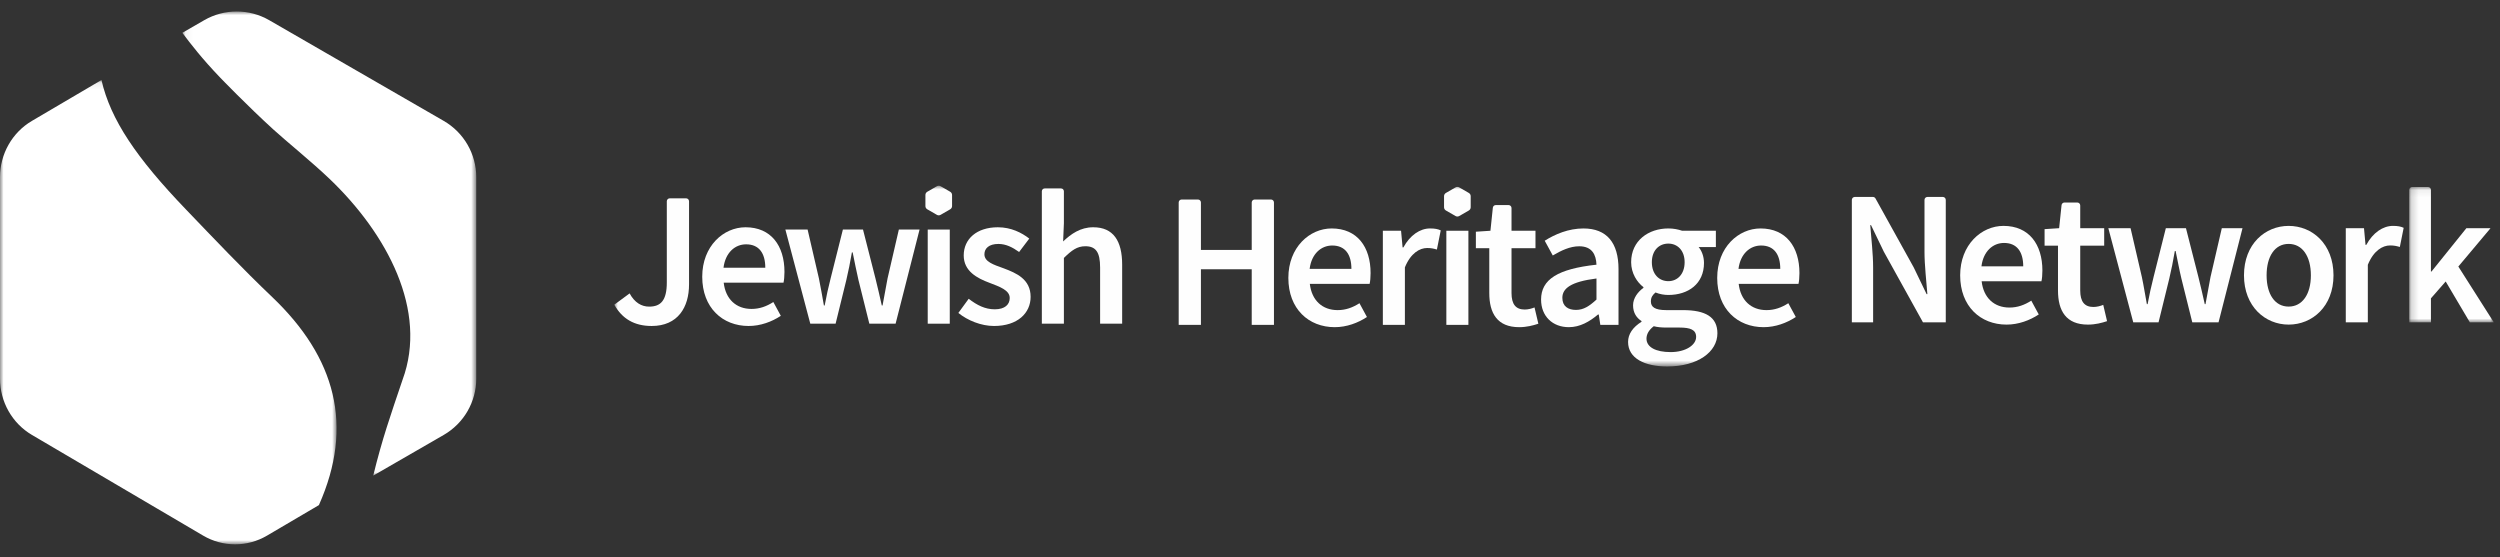
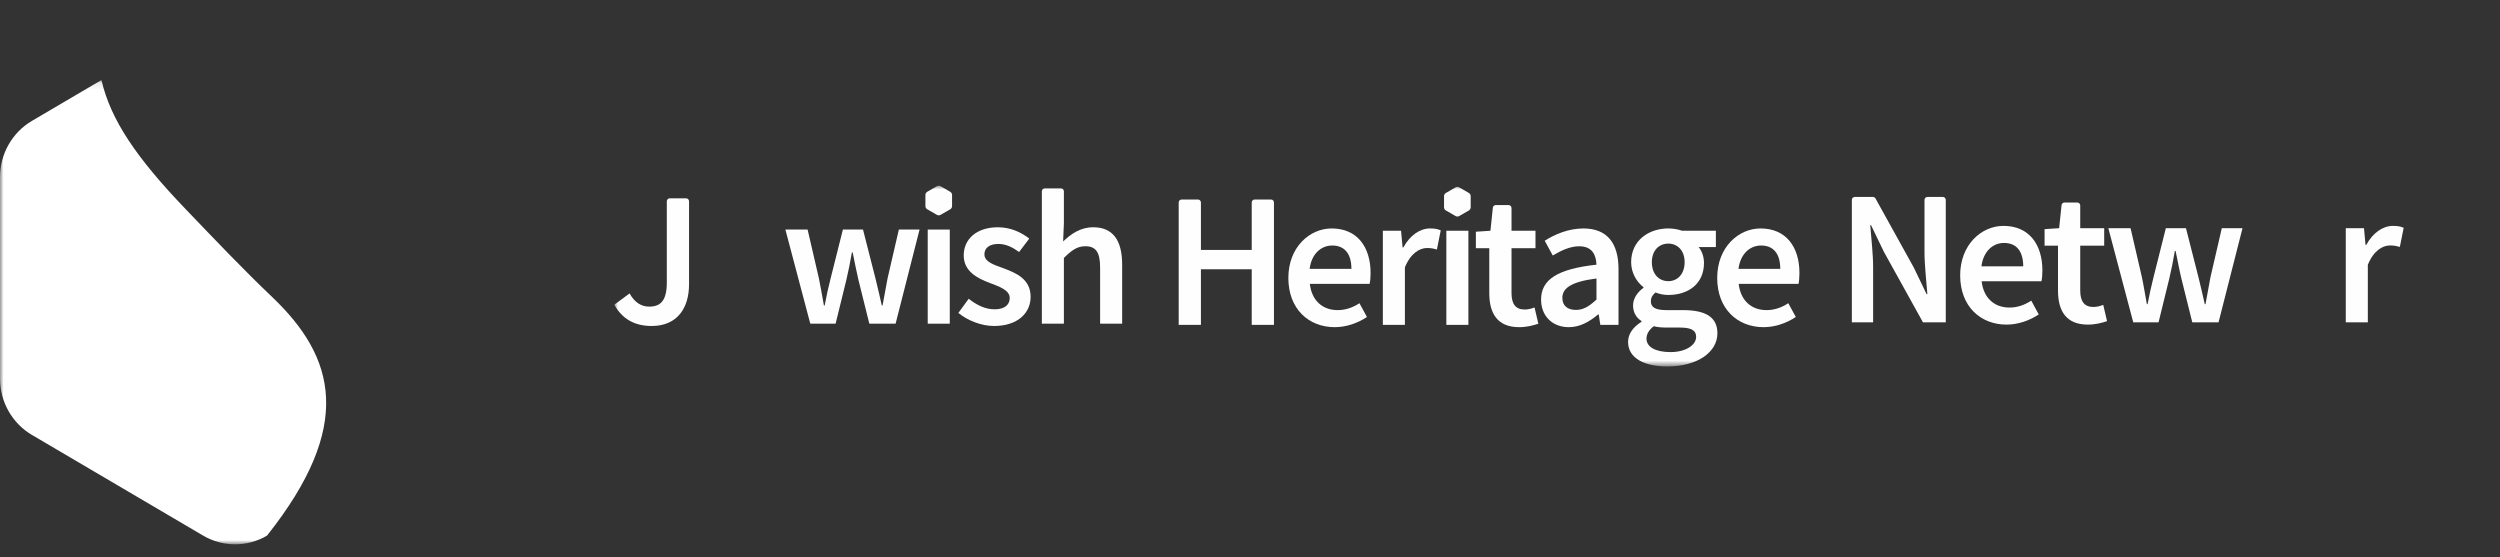
<svg xmlns="http://www.w3.org/2000/svg" xmlns:xlink="http://www.w3.org/1999/xlink" width="350px" height="78px" viewBox="0 0 350 78" version="1.1">
  <rect x="0" y="0" width="350" height="78" fill="#333333" stroke="none" />
  <title>JHN logo</title>
  <defs>
-     <polygon id="path-1" points="0.048 -0.001 41.198 -0.001 41.198 64.975 0.048 64.975" />
    <polygon id="path-3" points="0 0.092 47.121 0.092 47.121 65.096 0 65.096" />
    <polygon id="path-5" points="0.172 0.072 12.007 0.072 12.007 19.018 0.172 19.018" />
    <polygon id="path-7" points="0 25.305 263.132 25.305 263.132 0 0 0" />
  </defs>
  <g id="JHN-desktop" stroke="none" stroke-width="1" fill="none" fill-rule="evenodd">
    <g id="JHN-HP" transform="translate(-308, -38)">
      <g id="header">
        <g id="menu" transform="translate(308, 38)">
          <g id="JHN-logo">
            <g id="icon" transform="translate(0, 0.946)">
              <g id="Group-4" transform="translate(25.479, 0.664)">
                <mask id="mask-2" fill="white">
                  <use xlink:href="#path-1" />
                </mask>
                <g id="Clip-3" />
                <path d="M36.645,15.317 L12.216,1.219 C9.398,-0.407 5.926,-0.407 3.108,1.219 L0.048,2.985 C1.204,4.525 2.823,6.629 5.389,9.298 C5.389,9.298 9.087,13.141 12.805,16.531 C14.552,18.125 18.17,21.053 20.652,23.424 C28.728,31.138 34.455,41.885 30.875,51.569 C29.187,56.567 28.021,59.86 26.776,64.975 L36.645,59.28 C39.462,57.654 41.198,54.648 41.198,51.396 L41.198,23.201 C41.198,19.948 39.462,16.943 36.645,15.317" id="Fill-2" fill="#FFFFFF" mask="url(#mask-2)" />
              </g>
              <g id="Group-7" transform="translate(0, 10.164)">
                <mask id="mask-4" fill="white">
                  <use xlink:href="#path-3" />
                </mask>
                <g id="Clip-6" />
-                 <path d="M38.098,30.468 C33.946,26.513 29.993,22.339 26.017,18.197 C19.118,11.009 15.487,5.68 14.203,0.092 L4.469,5.816 C1.703,7.442 -3.45482939e-05,10.448 -3.45482939e-05,13.7 L-3.45482939e-05,41.895 C-3.45482939e-05,45.148 1.703,48.153 4.469,49.779 L28.444,63.877 C31.209,65.503 34.616,65.503 37.382,63.877 L44.647,59.605 C49.598,48.484 46.967,38.917 38.098,30.468" id="Fill-5" fill="#FFFFFF" mask="url(#mask-4)" />
+                 <path d="M38.098,30.468 C33.946,26.513 29.993,22.339 26.017,18.197 C19.118,11.009 15.487,5.68 14.203,0.092 L4.469,5.816 C1.703,7.442 -3.45482939e-05,10.448 -3.45482939e-05,13.7 L-3.45482939e-05,41.895 C-3.45482939e-05,45.148 1.703,48.153 4.469,49.779 L28.444,63.877 C31.209,65.503 34.616,65.503 37.382,63.877 C49.598,48.484 46.967,38.917 38.098,30.468" id="Fill-5" fill="#FFFFFF" mask="url(#mask-4)" />
              </g>
            </g>
            <g id="text" transform="translate(86, 26)">
              <path d="M173.672,1.572 L176.208,1.572 C176.359,1.572 176.497,1.654 176.57,1.785 L181.926,11.448 L183.724,15.178 L183.832,15.178 C183.697,13.38 183.429,11.152 183.429,9.194 L183.429,1.986 C183.429,1.757 183.614,1.572 183.842,1.572 L185.995,1.572 C186.223,1.572 186.408,1.757 186.408,1.986 L186.408,19.123 L183.214,19.123 L177.74,9.247 L175.942,5.517 L175.835,5.517 C175.969,7.369 176.237,9.489 176.237,11.448 L176.237,19.123 L173.258,19.123 L173.258,1.986 C173.258,1.757 173.443,1.572 173.672,1.572" id="Fill-1" fill="#FEFEFE" />
              <path d="M197.252,11.287 C197.252,9.247 196.366,8.013 194.568,8.013 C193.012,8.013 191.67,9.167 191.402,11.287 L197.252,11.287 Z M188.423,12.548 C188.423,8.255 191.402,5.624 194.488,5.624 C198.057,5.624 199.936,8.201 199.936,11.877 C199.936,12.468 199.882,13.058 199.801,13.38 L191.429,13.38 C191.697,15.715 193.2,17.057 195.319,17.057 C196.446,17.057 197.413,16.708 198.379,16.091 L199.425,18.023 C198.164,18.855 196.581,19.445 194.917,19.445 C191.268,19.445 188.423,16.895 188.423,12.548 L188.423,12.548 Z" id="Fill-3" fill="#FEFEFE" />
              <path d="M202.119,14.668 L202.119,8.389 L200.241,8.389 L200.241,6.081 L202.28,5.947 L202.617,2.721 C202.639,2.51 202.817,2.351 203.029,2.351 L204.819,2.351 C205.047,2.351 205.232,2.535 205.232,2.764 L205.232,5.947 L208.587,5.947 L208.587,8.389 L205.232,8.389 L205.232,14.668 C205.232,16.225 205.823,16.976 207.084,16.976 C207.54,16.976 208.077,16.842 208.452,16.681 L208.989,18.962 C208.264,19.204 207.353,19.445 206.306,19.445 C203.246,19.445 202.119,17.512 202.119,14.668" id="Fill-5" fill="#FEFEFE" />
              <path d="M209.166,5.947 L212.279,5.947 L213.862,12.79 C214.131,14.051 214.318,15.285 214.56,16.574 L214.667,16.574 C214.909,15.285 215.178,14.025 215.499,12.79 L217.217,5.947 L220.035,5.947 L221.779,12.79 C222.101,14.051 222.369,15.285 222.665,16.574 L222.772,16.574 C223.014,15.285 223.228,14.051 223.469,12.79 L225.053,5.947 L227.951,5.947 L224.597,19.123 L220.92,19.123 L219.391,12.978 C219.095,11.743 218.881,10.536 218.585,9.14 L218.478,9.14 C218.236,10.536 217.995,11.77 217.7,13.005 L216.197,19.123 L212.655,19.123 L209.166,5.947 Z" id="Fill-7" fill="#FEFEFE" />
-               <path d="M237.523,12.548 C237.523,9.892 236.342,8.147 234.41,8.147 C232.478,8.147 231.324,9.892 231.324,12.548 C231.324,15.178 232.478,16.922 234.41,16.922 C236.342,16.922 237.523,15.178 237.523,12.548 M228.157,12.548 C228.157,8.147 231.136,5.625 234.41,5.625 C237.711,5.625 240.69,8.147 240.69,12.548 C240.69,16.922 237.711,19.445 234.41,19.445 C231.136,19.445 228.157,16.922 228.157,12.548" id="Fill-9" fill="#FEFEFE" />
              <path d="M242.41,5.947 L244.959,5.947 L245.173,8.281 L245.281,8.281 C246.22,6.564 247.615,5.624 249.011,5.624 C249.682,5.624 250.111,5.705 250.514,5.893 L249.977,8.576 C249.521,8.443 249.172,8.362 248.609,8.362 C247.562,8.362 246.301,9.086 245.496,11.073 L245.496,19.123 L242.41,19.123 L242.41,5.947 Z" id="Fill-11" fill="#FEFEFE" />
              <g id="Group-15" transform="translate(251.125, 0.105)">
                <mask id="mask-6" fill="white">
                  <use xlink:href="#path-5" />
                </mask>
                <g id="Clip-14" />
-                 <path d="M0.585,0.072 L2.791,0.072 C3.019,0.072 3.205,0.257 3.205,0.485 L3.205,11.907 L3.285,11.907 L8.169,5.842 L11.55,5.842 L7.042,11.209 L12.007,19.018 L8.652,19.018 L5.271,13.302 L3.205,15.663 L3.205,19.018 L0.172,19.018 L0.172,0.485 C0.172,0.257 0.357,0.072 0.585,0.072" id="Fill-13" fill="#FEFEFE" mask="url(#mask-6)" />
              </g>
              <path d="M79.43,1.931 L81.716,1.931 C81.945,1.931 82.129,2.117 82.129,2.345 L82.129,8.989 L89.241,8.989 L89.241,2.345 C89.241,2.117 89.426,1.931 89.655,1.931 L91.941,1.931 C92.169,1.931 92.354,2.117 92.354,2.345 L92.354,19.482 L89.241,19.482 L89.241,11.7 L82.129,11.7 L82.129,19.482 L79.017,19.482 L79.017,2.345 C79.017,2.117 79.201,1.931 79.43,1.931" id="Fill-16" fill="#FEFEFE" />
              <path d="M103.198,11.646 C103.198,9.606 102.312,8.372 100.514,8.372 C98.958,8.372 97.616,9.526 97.348,11.646 L103.198,11.646 Z M94.369,12.907 C94.369,8.614 97.348,5.983 100.434,5.983 C104.004,5.983 105.882,8.56 105.882,12.236 C105.882,12.827 105.828,13.417 105.747,13.739 L97.375,13.739 C97.643,16.074 99.146,17.416 101.266,17.416 C102.393,17.416 103.359,17.067 104.325,16.45 L105.372,18.381 C104.111,19.213 102.527,19.804 100.863,19.804 C97.214,19.804 94.369,17.254 94.369,12.907 L94.369,12.907 Z" id="Fill-18" fill="#FEFEFE" />
              <path d="M107.599,6.306 L110.148,6.306 L110.363,8.64 L110.47,8.64 C111.409,6.923 112.805,5.983 114.2,5.983 C114.871,5.983 115.3,6.064 115.703,6.252 L115.166,8.935 C114.71,8.802 114.362,8.721 113.798,8.721 C112.751,8.721 111.49,9.446 110.685,11.431 L110.685,19.482 L107.599,19.482 L107.599,6.306 Z" id="Fill-20" fill="#FEFEFE" />
              <mask id="mask-8" fill="white">
                <use xlink:href="#path-7" />
              </mask>
              <g id="Clip-23" />
              <polygon id="Fill-22" fill="#FEFEFE" mask="url(#mask-8)" points="116.489 19.482 119.575 19.482 119.575 6.305 116.489 6.305" />
              <path d="M122.5,15.027 L122.5,8.748 L120.622,8.748 L120.622,6.44 L122.661,6.306 L122.998,3.08 C123.02,2.869 123.197,2.71 123.409,2.71 L125.2,2.71 C125.428,2.71 125.613,2.895 125.613,3.123 L125.613,6.306 L128.967,6.306 L128.967,8.748 L125.613,8.748 L125.613,15.027 C125.613,16.584 126.203,17.335 127.464,17.335 C127.921,17.335 128.458,17.201 128.833,17.04 L129.37,19.321 C128.645,19.563 127.733,19.804 126.686,19.804 C123.627,19.804 122.5,17.871 122.5,15.027" id="Fill-24" fill="#FEFEFE" mask="url(#mask-8)" />
              <path d="M137.506,15.94 L137.506,12.988 C133.91,13.444 132.729,14.383 132.729,15.698 C132.729,16.879 133.534,17.388 134.635,17.388 C135.708,17.388 136.513,16.852 137.506,15.94 M129.751,15.94 C129.751,13.122 132.085,11.646 137.506,11.056 C137.453,9.66 136.889,8.479 135.091,8.479 C133.803,8.479 132.568,9.07 131.388,9.768 L130.26,7.701 C131.71,6.789 133.588,5.984 135.681,5.984 C138.955,5.984 140.592,7.996 140.592,11.673 L140.592,19.482 L138.043,19.482 L137.828,18.033 L137.721,18.033 C136.54,19.026 135.198,19.804 133.642,19.804 C131.334,19.804 129.751,18.248 129.751,15.94" id="Fill-25" fill="#FEFEFE" mask="url(#mask-8)" />
              <path d="M149.848,10.707 C149.848,9.07 148.855,8.103 147.567,8.103 C146.279,8.103 145.259,9.043 145.259,10.707 C145.259,12.397 146.279,13.363 147.567,13.363 C148.828,13.363 149.848,12.397 149.848,10.707 M151.458,21.172 C151.458,20.153 150.626,19.858 149.123,19.858 L147.325,19.858 C146.601,19.858 146.037,19.804 145.527,19.67 C144.829,20.206 144.508,20.797 144.508,21.414 C144.508,22.595 145.795,23.293 147.889,23.293 C150.009,23.293 151.458,22.299 151.458,21.172 M141.931,21.87 C141.931,20.77 142.602,19.804 143.809,19.052 L143.809,18.945 C143.139,18.516 142.629,17.818 142.629,16.745 C142.629,15.725 143.327,14.839 144.078,14.303 L144.078,14.195 C143.193,13.524 142.36,12.263 142.36,10.707 C142.36,7.674 144.802,5.983 147.567,5.983 C148.291,5.983 148.962,6.118 149.499,6.306 L154.222,6.306 L154.222,8.586 L151.807,8.586 C152.236,9.097 152.558,9.901 152.558,10.814 C152.558,13.739 150.357,15.295 147.567,15.295 C147.003,15.295 146.359,15.188 145.769,14.947 C145.366,15.295 145.125,15.617 145.125,16.208 C145.125,16.959 145.661,17.416 147.271,17.416 L149.607,17.416 C152.773,17.416 154.437,18.381 154.437,20.663 C154.437,23.265 151.7,25.305 147.405,25.305 C144.266,25.305 141.931,24.178 141.931,21.87" id="Fill-26" fill="#FEFEFE" mask="url(#mask-8)" />
              <path d="M163.238,11.646 C163.238,9.606 162.353,8.372 160.555,8.372 C158.999,8.372 157.657,9.526 157.388,11.646 L163.238,11.646 Z M154.409,12.907 C154.409,8.614 157.388,5.983 160.474,5.983 C164.044,5.983 165.922,8.56 165.922,12.236 C165.922,12.827 165.868,13.417 165.787,13.739 L157.415,13.739 C157.683,16.074 159.186,17.416 161.306,17.416 C162.433,17.416 163.4,17.067 164.365,16.45 L165.412,18.381 C164.151,19.213 162.567,19.804 160.904,19.804 C157.254,19.804 154.409,17.254 154.409,12.907 L154.409,12.907 Z" id="Fill-27" fill="#FEFEFE" mask="url(#mask-8)" />
              <path d="M119.639,1.014 L118.29,0.235 C118.13,0.143 117.934,0.143 117.774,0.235 L116.425,1.014 C116.265,1.106 116.166,1.277 116.166,1.461 L116.166,3.019 C116.166,3.203 116.265,3.374 116.425,3.466 L117.774,4.245 C117.934,4.337 118.13,4.337 118.29,4.245 L119.639,3.466 C119.799,3.374 119.897,3.203 119.897,3.019 L119.897,1.461 C119.897,1.277 119.799,1.106 119.639,1.014" id="Fill-28" fill="#FEFEFE" mask="url(#mask-8)" />
              <polygon id="Fill-29" fill="#FEFEFE" mask="url(#mask-8)" points="43.881 19.316 46.967 19.316 46.967 6.14 43.881 6.14" />
              <path d="M1.75e-05,16.659 L2.147,15.076 C2.844,16.364 3.811,16.928 4.884,16.928 C6.521,16.928 7.353,16.042 7.353,13.546 L7.353,2.179 C7.353,1.95 7.538,1.765 7.766,1.765 L10.052,1.765 C10.281,1.765 10.466,1.95 10.466,2.179 L10.466,13.814 C10.466,17.008 8.91,19.638 5.233,19.638 C2.791,19.638 1.1,18.618 1.75e-05,16.659" id="Fill-30" fill="#FEFEFE" mask="url(#mask-8)" />
-               <path d="M21.141,11.48 C21.141,9.44 20.255,8.206 18.457,8.206 C16.901,8.206 15.559,9.36 15.29,11.48 L21.141,11.48 Z M12.312,12.741 C12.312,8.448 15.29,5.817 18.377,5.817 C21.946,5.817 23.825,8.394 23.825,12.07 C23.825,12.661 23.771,13.251 23.69,13.573 L15.318,13.573 C15.586,15.908 17.088,17.25 19.209,17.25 C20.336,17.25 21.302,16.901 22.268,16.284 L23.314,18.215 C22.053,19.047 20.47,19.638 18.806,19.638 C15.157,19.638 12.312,17.088 12.312,12.741 L12.312,12.741 Z" id="Fill-31" fill="#FEFEFE" mask="url(#mask-8)" />
              <path d="M23.953,6.139 L27.065,6.139 L28.649,12.982 C28.917,14.244 29.105,15.478 29.347,16.766 L29.454,16.766 C29.696,15.478 29.964,14.217 30.286,12.982 L32.004,6.139 L34.821,6.139 L36.565,12.982 C36.888,14.244 37.156,15.478 37.451,16.766 L37.558,16.766 C37.8,15.478 38.015,14.244 38.257,12.982 L39.839,6.139 L42.738,6.139 L39.384,19.316 L35.707,19.316 L34.177,13.17 C33.882,11.936 33.667,10.728 33.372,9.333 L33.265,9.333 C33.023,10.728 32.782,11.963 32.487,13.197 L30.984,19.316 L27.441,19.316 L23.953,6.139 Z" id="Fill-32" fill="#FEFEFE" mask="url(#mask-8)" />
              <path d="M48.169,17.813 L49.618,15.827 C50.798,16.74 51.925,17.303 53.268,17.303 C54.69,17.303 55.361,16.632 55.361,15.72 C55.361,14.62 53.938,14.137 52.543,13.6 C50.798,12.956 48.92,11.963 48.92,9.762 C48.92,7.454 50.745,5.818 53.697,5.818 C55.548,5.818 57.024,6.569 58.098,7.401 L56.676,9.279 C55.736,8.608 54.824,8.152 53.777,8.152 C52.462,8.152 51.818,8.769 51.818,9.601 C51.818,10.648 53.08,11.051 54.502,11.56 C56.3,12.232 58.286,13.09 58.286,15.559 C58.286,17.813 56.488,19.638 53.16,19.638 C51.362,19.638 49.457,18.859 48.169,17.813" id="Fill-33" fill="#FEFEFE" mask="url(#mask-8)" />
              <path d="M60.271,0.37 L62.531,0.37 C62.759,0.37 62.945,0.555 62.945,0.783 L62.945,5.254 L62.837,7.803 C63.937,6.757 65.252,5.817 67.05,5.817 C69.868,5.817 71.102,7.723 71.102,11.05 L71.102,19.316 L68.016,19.316 L68.016,11.453 C68.016,9.279 67.399,8.474 65.95,8.474 C64.796,8.474 64.044,9.038 62.945,10.111 L62.945,19.316 L59.858,19.316 L59.858,0.783 C59.858,0.555 60.043,0.37 60.271,0.37" id="Fill-34" fill="#FEFEFE" mask="url(#mask-8)" />
              <path d="M47.031,0.848 L45.681,0.069 C45.522,-0.023 45.325,-0.023 45.166,0.069 L43.816,0.848 C43.657,0.94 43.558,1.111 43.558,1.295 L43.558,2.853 C43.558,3.037 43.657,3.208 43.816,3.3 L45.166,4.079 C45.325,4.171 45.522,4.171 45.681,4.079 L47.031,3.3 C47.19,3.208 47.289,3.037 47.289,2.853 L47.289,1.295 C47.289,1.111 47.19,0.94 47.031,0.848" id="Fill-35" fill="#FEFEFE" mask="url(#mask-8)" />
            </g>
          </g>
        </g>
      </g>
    </g>
  </g>
</svg>